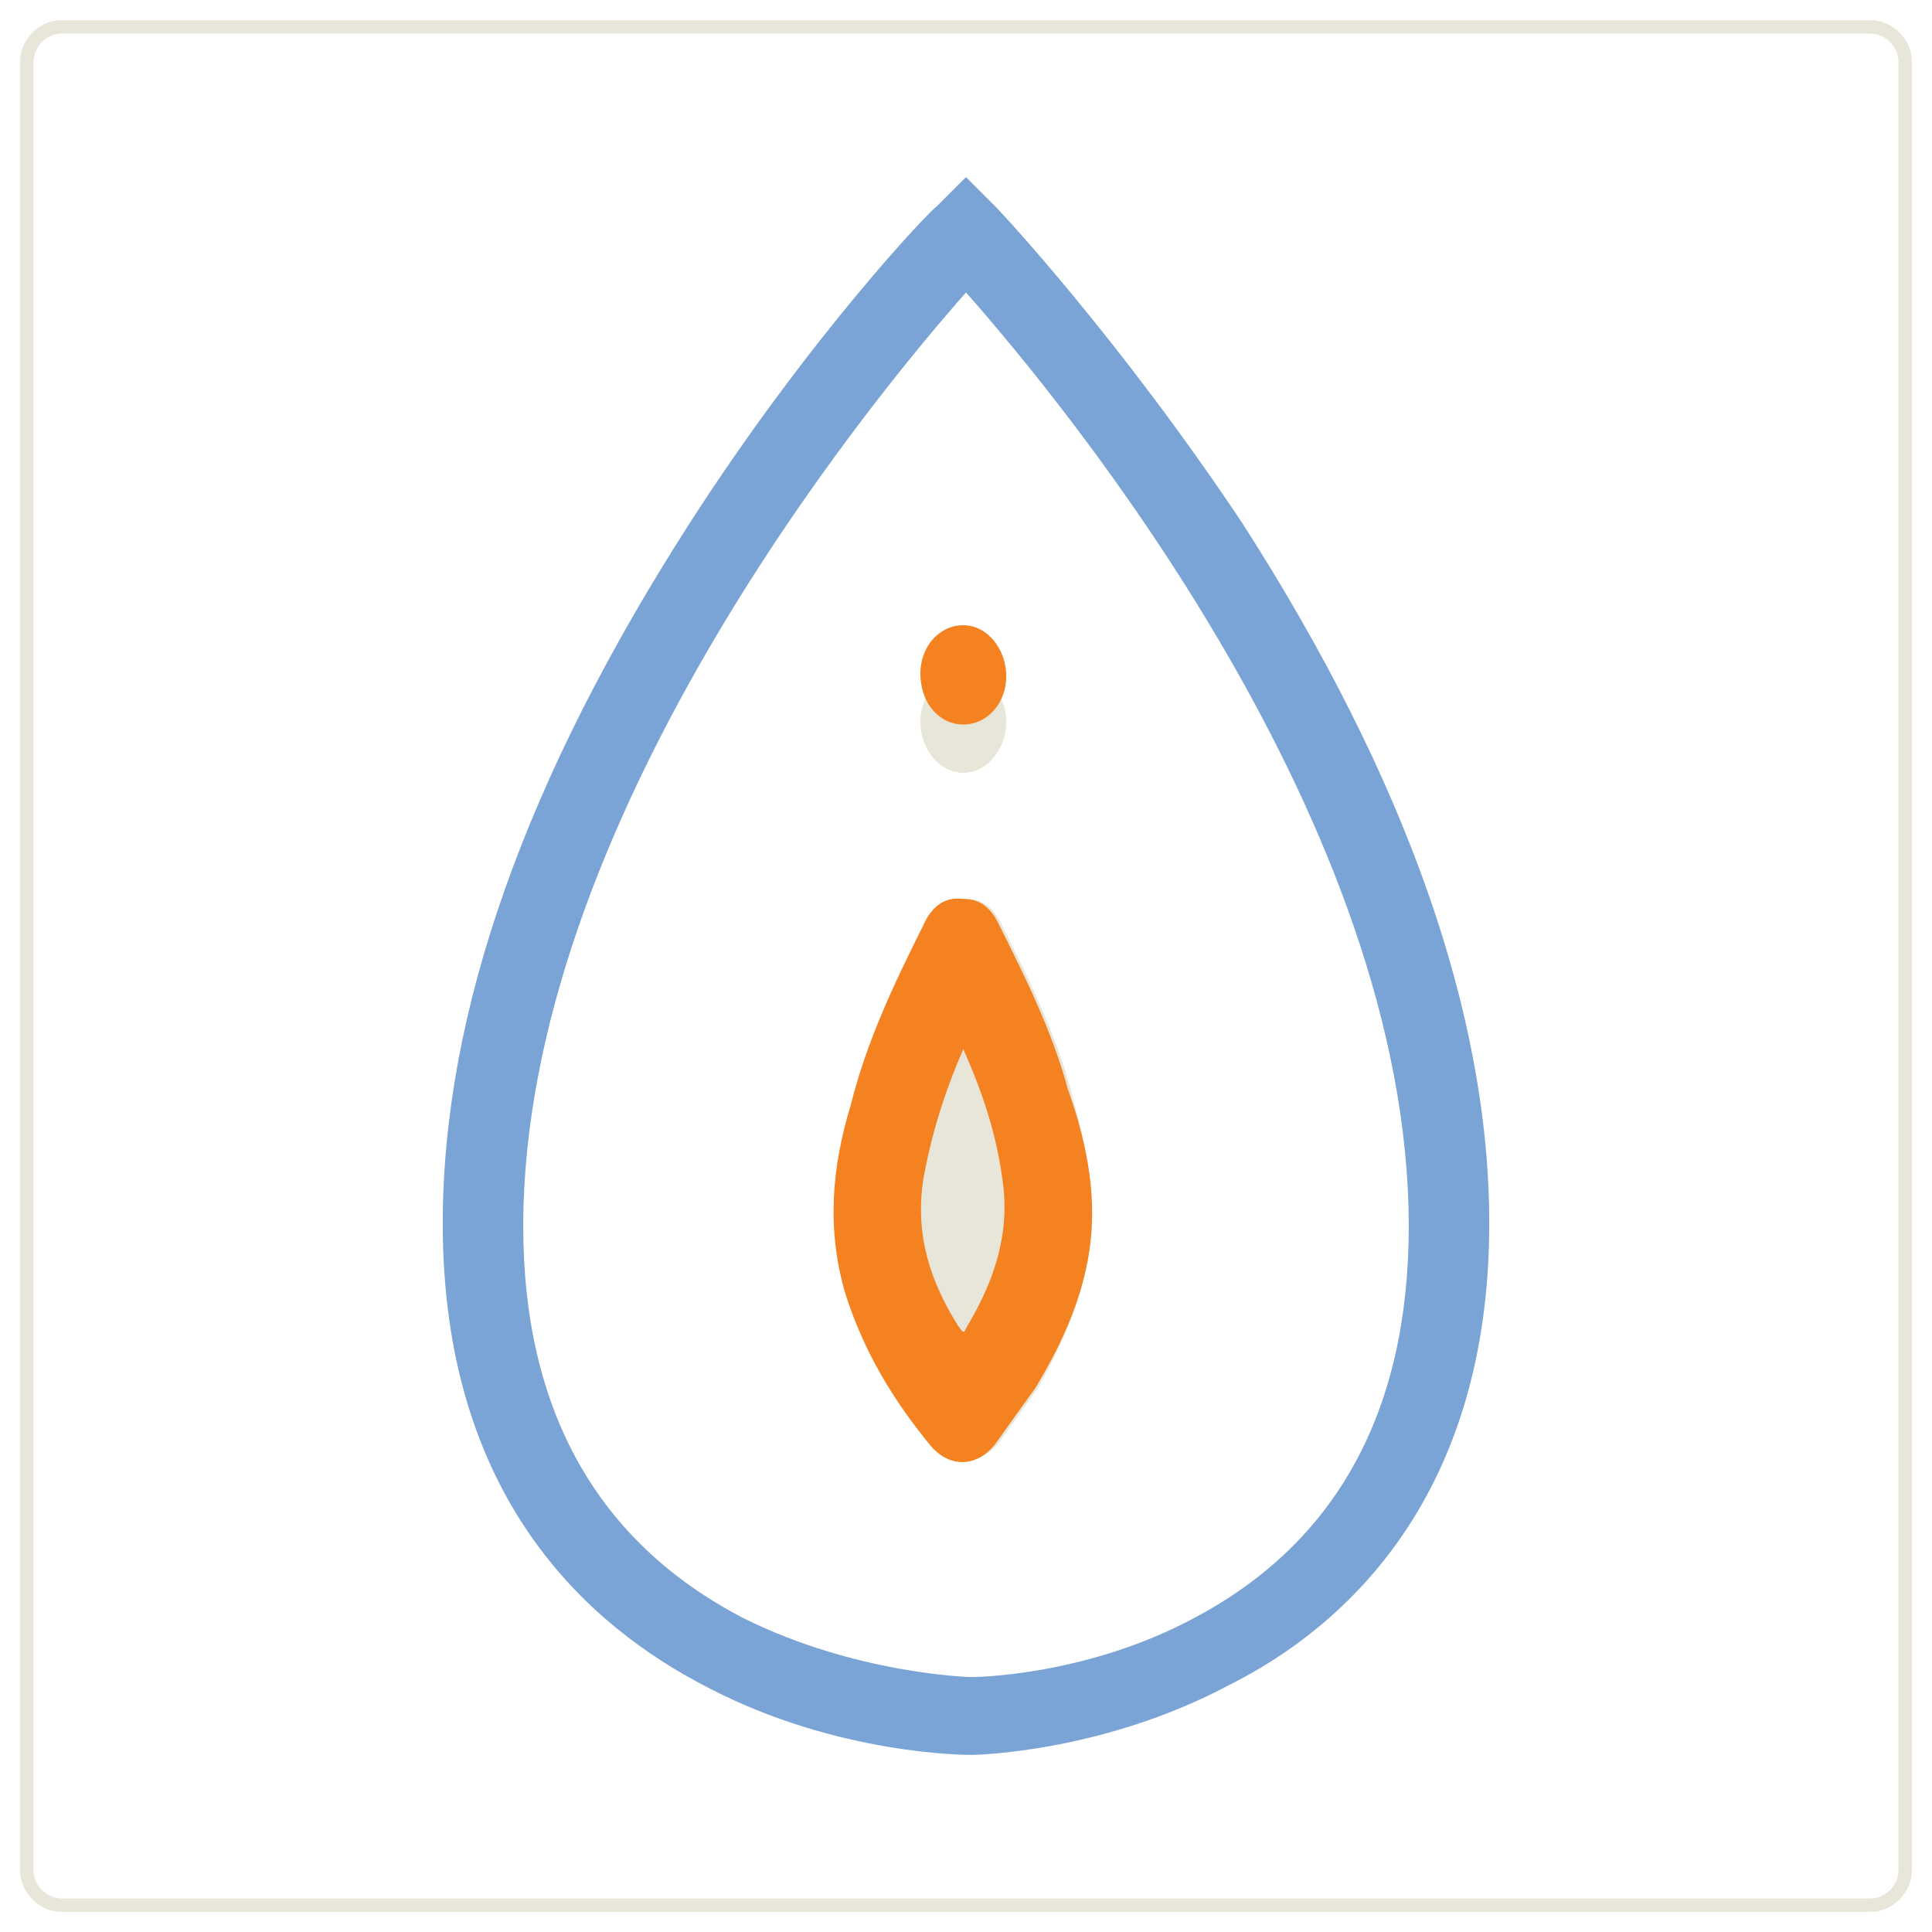
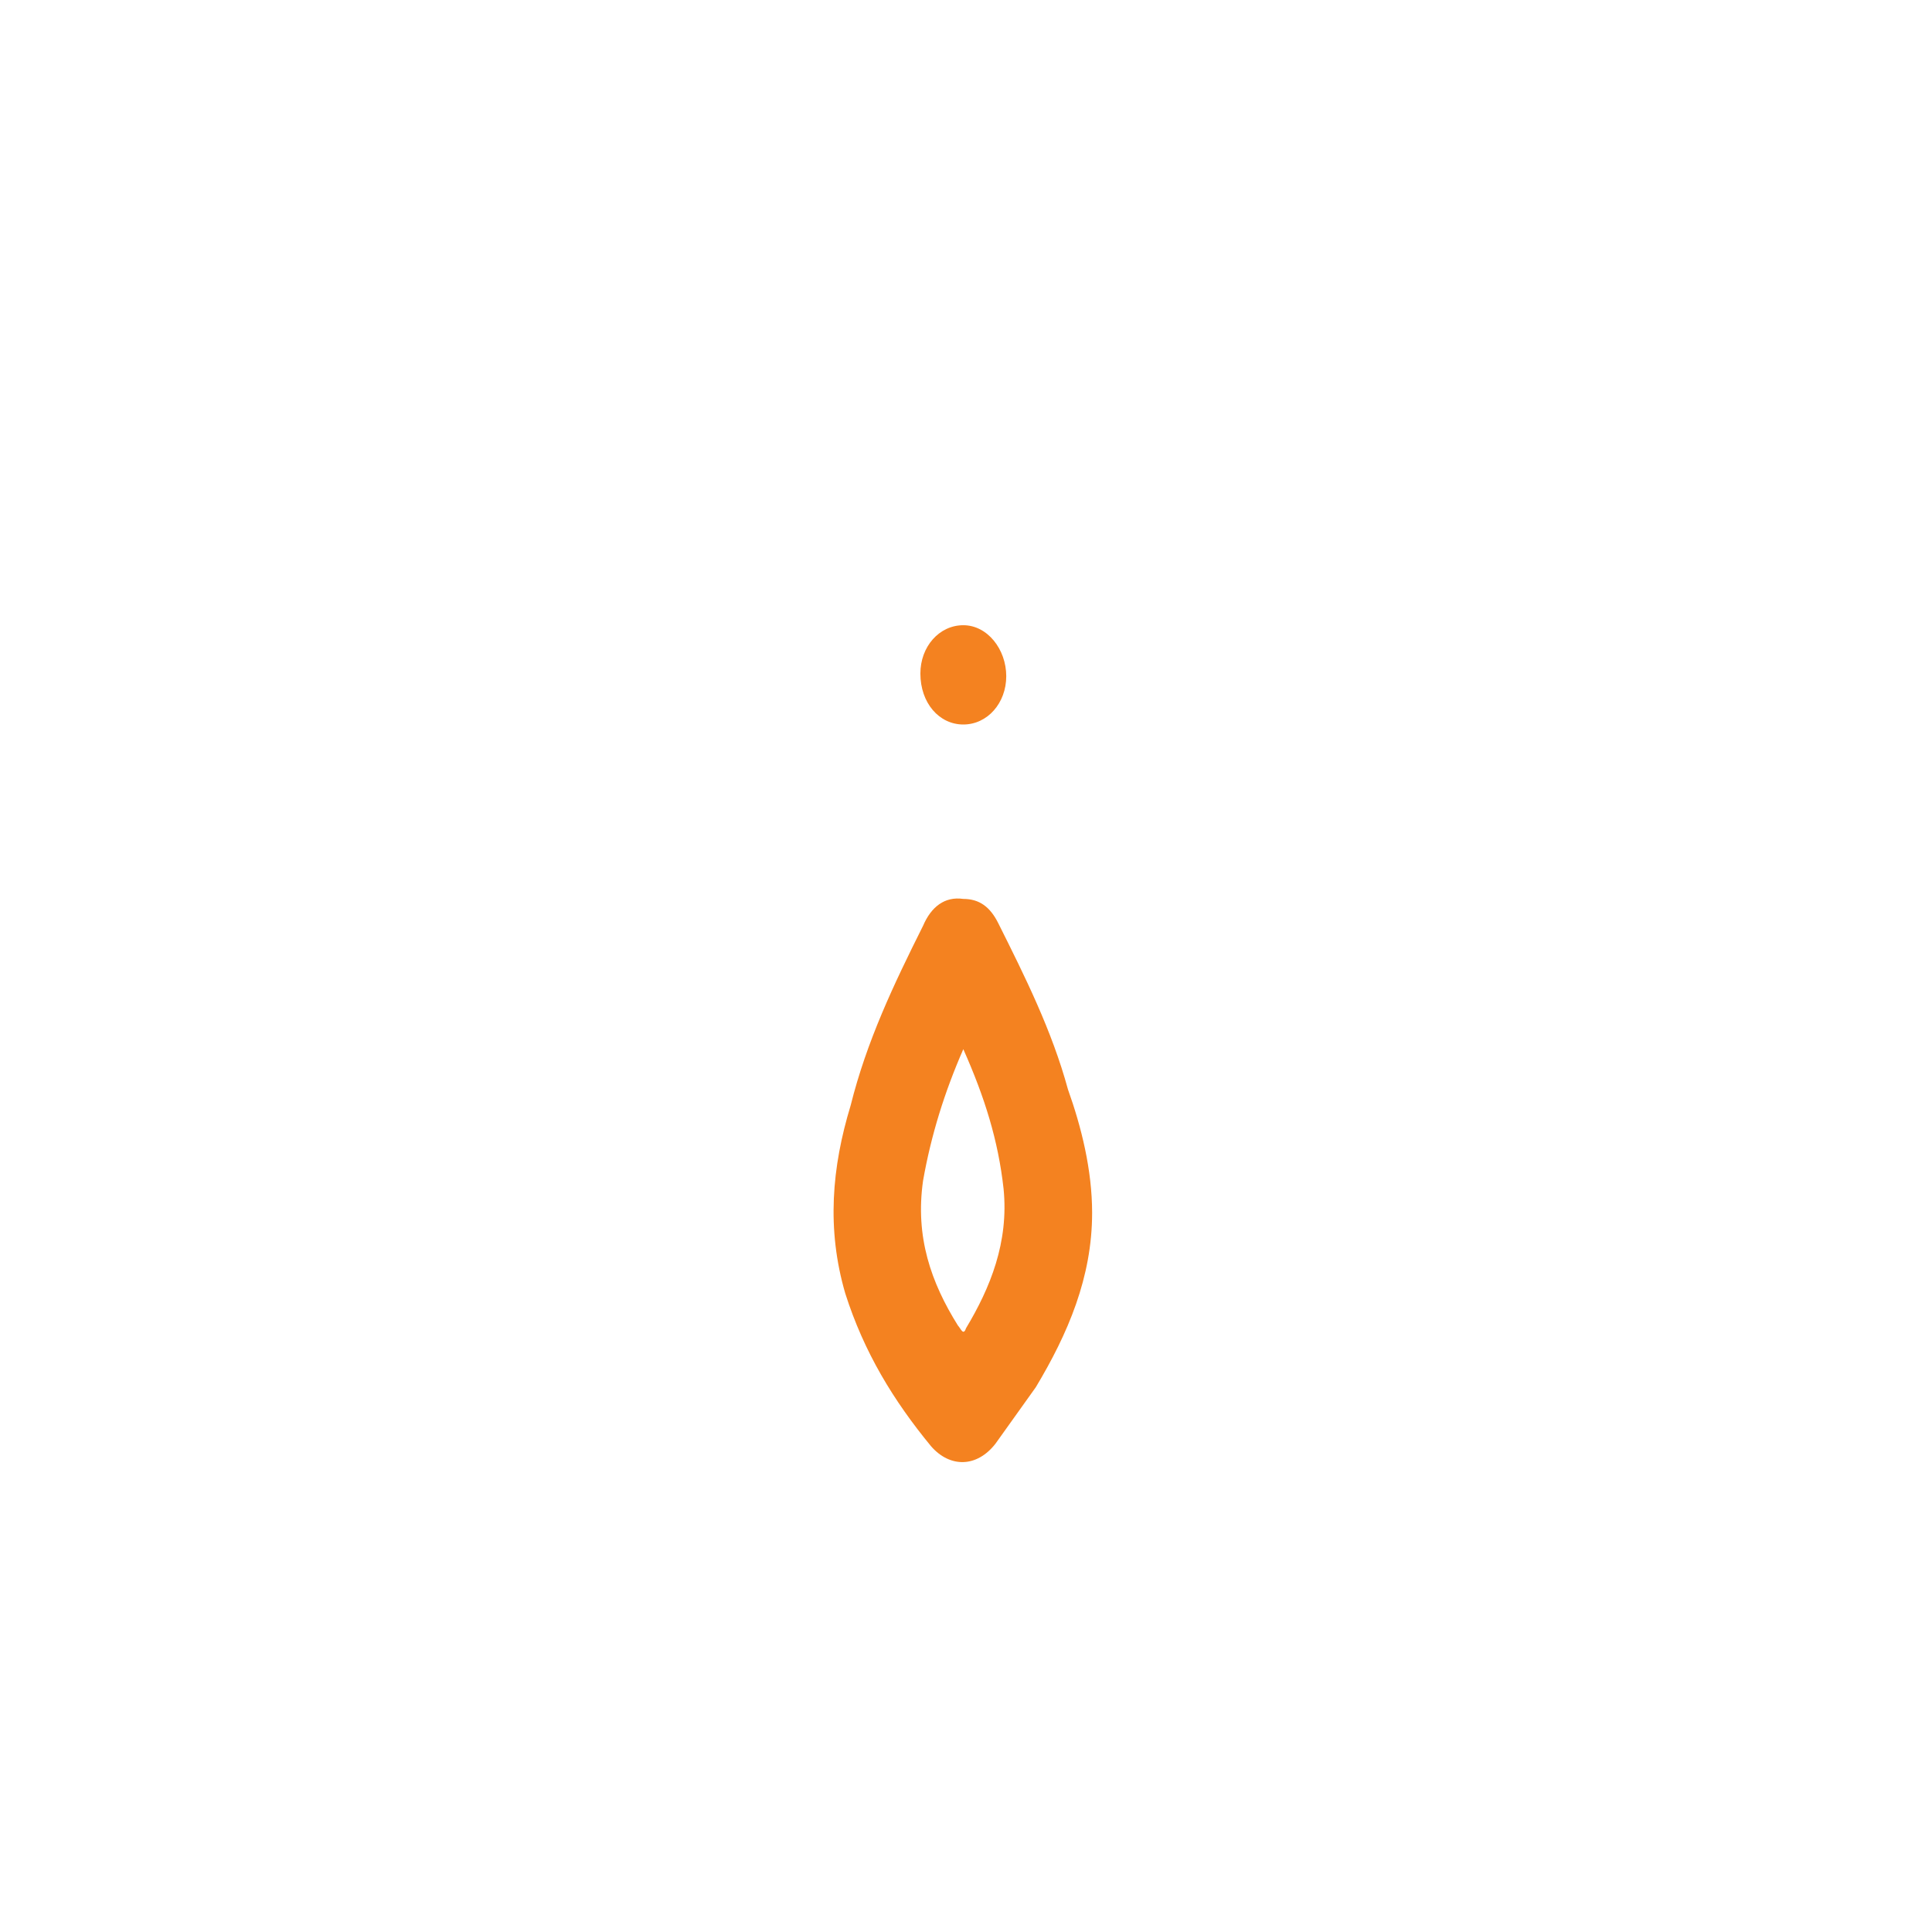
<svg xmlns="http://www.w3.org/2000/svg" viewBox="0 0 72 72">
-   <path fill="none" stroke="#e8e6d9" stroke-width=".5" stroke-miterlimit="10" d="M69.7 71H2.3c-.7 0-1.3-.6-1.3-1.3V2.3C1 1.6 1.6 1 2.3 1h67.4c.7 0 1.3.6 1.3 1.3v67.4c0 .7-.6 1.3-1.3 1.3z" />
-   <path fill="#e8e6d9" d="M40.7 45.2c0-1.6-.4-3.1-.8-4.6-.6-2.2-1.6-4.2-2.6-6.2-.3-.6-.7-.9-1.3-.9-.7 0-1.2.4-1.5 1-1.1 2.1-2.1 4.3-2.7 6.7-.6 2.3-.9 4.6-.2 7 .7 2.2 1.8 4 3.2 5.7.7.8 1.7.7 2.4-.1l1.5-2.1c1.1-2 2-4.1 2-6.5zm-3.2-18.3c0-1-.7-1.8-1.6-1.8s-1.6.8-1.6 1.8.7 1.9 1.6 1.9 1.6-.9 1.6-1.9z" />
  <path d="M40.7 45.2c0 2.4-.9 4.5-2.1 6.5l-1.5 2.1c-.7.9-1.7.9-2.4.1-1.4-1.7-2.5-3.5-3.2-5.7-.7-2.4-.5-4.7.2-7 .6-2.4 1.6-4.5 2.7-6.7.3-.7.8-1.1 1.5-1 .6 0 1 .3 1.3.9 1 2 2 4 2.6 6.2.5 1.4.9 3 .9 4.6zm-4.8-6.1c-.7 1.6-1.2 3.2-1.5 4.9-.3 2.1.3 3.8 1.3 5.4.1.1.2.4.3.1.9-1.5 1.6-3.2 1.4-5.2-.2-1.8-.7-3.4-1.5-5.2zm1.6-13.9c0 1-.7 1.8-1.6 1.8s-1.6-.8-1.6-1.9c0-1 .7-1.8 1.6-1.8s1.6.9 1.6 1.9z" fill="#f48220" />
-   <path fill="#7aa3d6" d="M36.2 65.4c-.2 0-5 0-9.8-2.5-4.5-2.3-9.9-7.1-9.9-17.3 0-7.9 3.1-16.6 9.2-26.1 4.5-7 9-11.7 9.2-11.8L36 6.6l1.1 1.1c.2.2 4.6 4.9 9.2 11.8 6.1 9.5 9.2 18.3 9.2 26.1 0 10.1-5.3 15-9.7 17.2-4.7 2.5-9.4 2.6-9.6 2.6zM36 10.9c-3.8 4.3-16.5 19.9-16.5 34.8 0 6.9 2.8 11.8 8.2 14.6 4.2 2.1 8.5 2.2 8.5 2.2s4.2 0 8.3-2.2c5.3-2.8 8-7.7 8-14.6 0-15-12.7-30.5-16.5-34.8z" />
</svg>